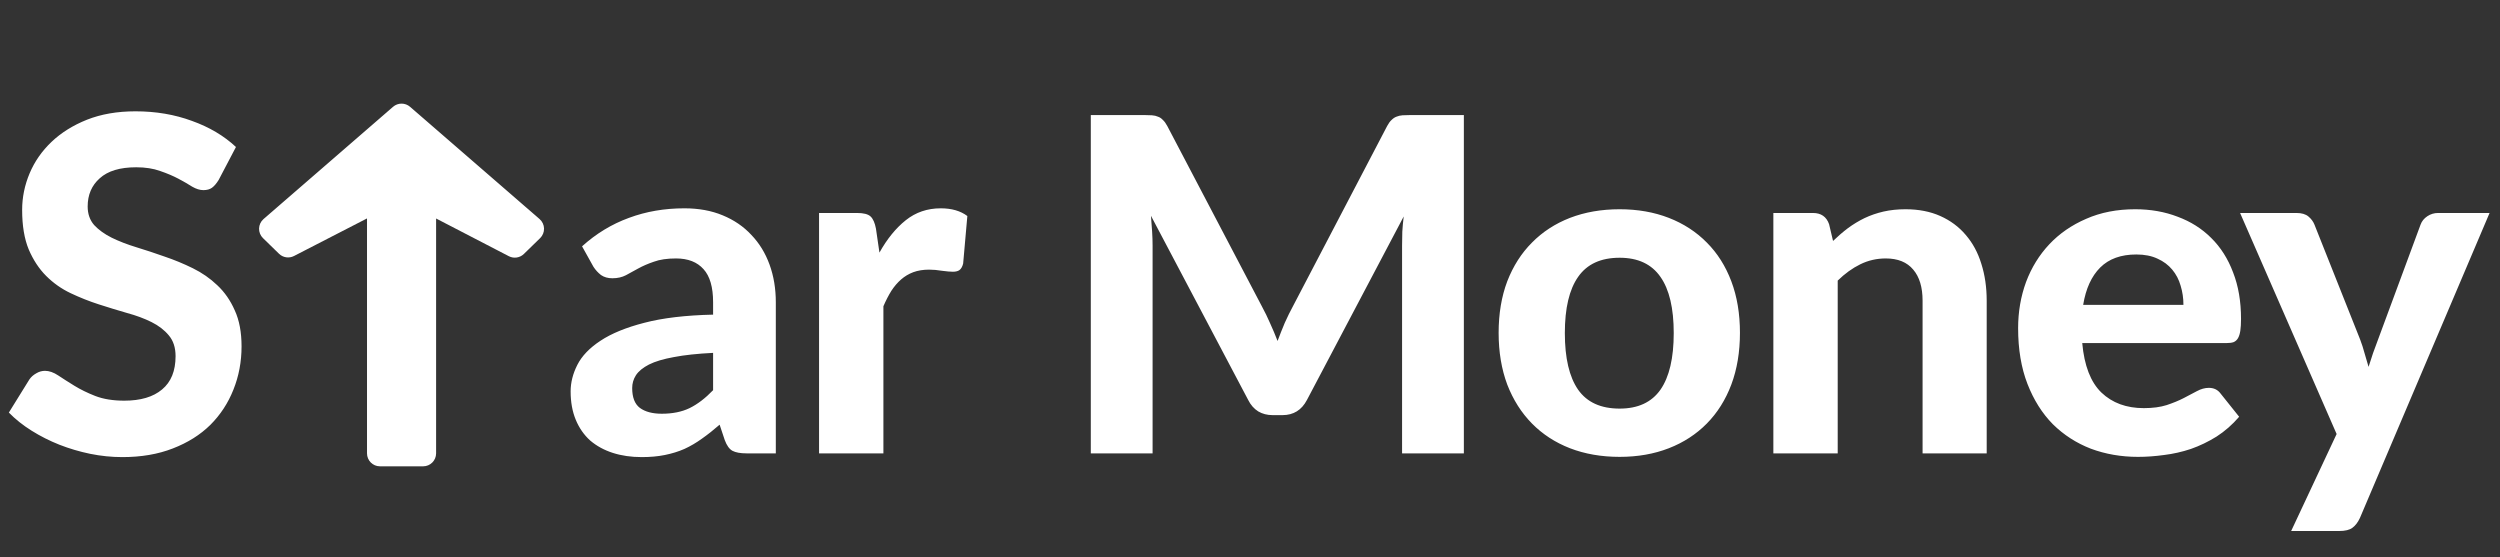
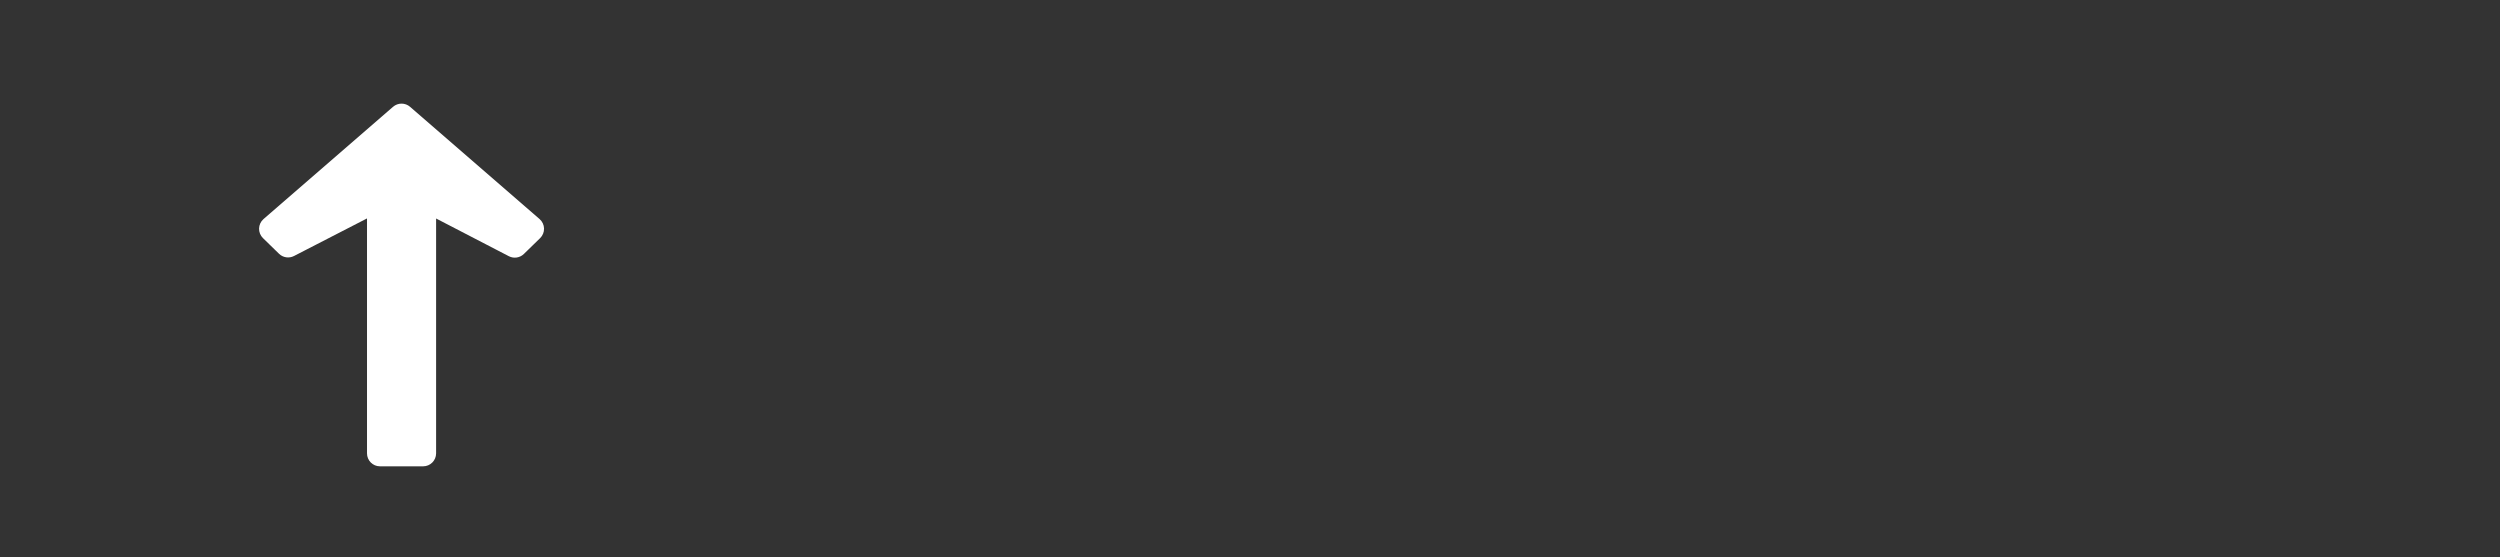
<svg xmlns="http://www.w3.org/2000/svg" width="193" height="43" viewBox="0 0 193 43" fill="none">
  <rect x="0" y="0" width="193" height="43" fill="#333333" stroke="none" />
  <path d="M20.672 17.289C20.567 17.38 20.504 17.512 20.5 17.652C20.496 17.792 20.551 17.927 20.651 18.025L21.89 19.233C22.044 19.383 22.276 19.418 22.468 19.319L28.833 16.043V35C28.833 35.276 29.057 35.5 29.333 35.5H32.667C32.943 35.5 33.167 35.276 33.167 35V16.046L39.514 19.335C39.706 19.434 39.939 19.399 40.093 19.249L41.349 18.025C41.449 17.927 41.504 17.792 41.5 17.652C41.496 17.512 41.433 17.38 41.328 17.289L31.328 8.622C31.14 8.459 30.86 8.459 30.672 8.622L20.672 17.289Z" fill="white" stroke="white" stroke-linecap="round" stroke-linejoin="round" />
-   <path d="M16.884 13.886C16.716 14.162 16.542 14.366 16.362 14.498C16.194 14.618 15.972 14.678 15.696 14.678C15.432 14.678 15.144 14.588 14.832 14.408C14.532 14.216 14.178 14.012 13.77 13.796C13.362 13.58 12.894 13.382 12.366 13.202C11.838 13.01 11.22 12.914 10.512 12.914C9.264 12.914 8.328 13.196 7.704 13.76C7.08 14.312 6.768 15.038 6.768 15.938C6.768 16.514 6.936 16.994 7.272 17.378C7.62 17.75 8.07 18.074 8.622 18.35C9.186 18.626 9.822 18.872 10.53 19.088C11.238 19.304 11.964 19.544 12.708 19.808C13.452 20.06 14.178 20.36 14.886 20.708C15.594 21.056 16.224 21.494 16.776 22.022C17.34 22.55 17.79 23.198 18.126 23.966C18.474 24.722 18.648 25.646 18.648 26.738C18.648 27.926 18.438 29.042 18.018 30.086C17.61 31.118 17.016 32.024 16.236 32.804C15.456 33.572 14.49 34.178 13.338 34.622C12.198 35.066 10.902 35.288 9.45 35.288C8.622 35.288 7.794 35.204 6.966 35.036C6.15 34.868 5.358 34.634 4.59 34.334C3.834 34.034 3.12 33.674 2.448 33.254C1.776 32.834 1.188 32.366 0.684 31.85L2.268 29.294C2.4 29.102 2.574 28.946 2.79 28.826C3.006 28.694 3.234 28.628 3.474 28.628C3.798 28.628 4.14 28.748 4.5 28.988C4.86 29.228 5.274 29.492 5.742 29.78C6.21 30.068 6.75 30.332 7.362 30.572C7.986 30.812 8.73 30.932 9.594 30.932C10.854 30.932 11.826 30.644 12.51 30.068C13.206 29.492 13.554 28.634 13.554 27.494C13.554 26.834 13.38 26.3 13.032 25.892C12.696 25.484 12.252 25.142 11.7 24.866C11.148 24.59 10.518 24.356 9.81 24.164C9.102 23.96 8.376 23.738 7.632 23.498C6.888 23.258 6.162 22.97 5.454 22.634C4.746 22.298 4.116 21.854 3.564 21.302C3.012 20.75 2.562 20.066 2.214 19.25C1.878 18.434 1.71 17.42 1.71 16.208C1.71 15.236 1.902 14.294 2.286 13.382C2.67 12.47 3.234 11.66 3.978 10.952C4.722 10.244 5.634 9.674 6.714 9.242C7.806 8.81 9.054 8.594 10.458 8.594C12.03 8.594 13.482 8.84 14.814 9.332C16.158 9.812 17.292 10.484 18.216 11.348L16.884 13.886ZM55.051 27.242C53.839 27.302 52.831 27.41 52.027 27.566C51.223 27.71 50.581 27.902 50.101 28.142C49.633 28.382 49.297 28.658 49.093 28.97C48.901 29.27 48.805 29.6 48.805 29.96C48.805 30.68 49.003 31.19 49.399 31.49C49.807 31.79 50.371 31.94 51.091 31.94C51.919 31.94 52.633 31.796 53.233 31.508C53.845 31.208 54.451 30.746 55.051 30.122V27.242ZM44.935 19.016C46.027 18.032 47.233 17.3 48.553 16.82C49.873 16.328 51.301 16.082 52.837 16.082C53.941 16.082 54.925 16.262 55.789 16.622C56.665 16.982 57.403 17.486 58.003 18.134C58.615 18.77 59.083 19.532 59.407 20.42C59.731 21.308 59.893 22.28 59.893 23.336V35H57.625C57.157 35 56.797 34.934 56.545 34.802C56.305 34.67 56.107 34.394 55.951 33.974L55.555 32.786C55.087 33.194 54.631 33.554 54.187 33.866C53.755 34.178 53.305 34.442 52.837 34.658C52.369 34.862 51.865 35.018 51.325 35.126C50.797 35.234 50.203 35.288 49.543 35.288C48.727 35.288 47.983 35.18 47.311 34.964C46.639 34.748 46.057 34.43 45.565 34.01C45.085 33.578 44.713 33.044 44.449 32.408C44.185 31.772 44.053 31.04 44.053 30.212C44.053 29.528 44.227 28.844 44.575 28.16C44.923 27.476 45.517 26.858 46.357 26.306C47.209 25.742 48.337 25.28 49.741 24.92C51.157 24.548 52.927 24.338 55.051 24.29V23.336C55.051 22.172 54.805 21.32 54.313 20.78C53.821 20.228 53.113 19.952 52.189 19.952C51.505 19.952 50.935 20.036 50.479 20.204C50.023 20.36 49.621 20.534 49.273 20.726C48.937 20.906 48.619 21.08 48.319 21.248C48.019 21.404 47.671 21.482 47.275 21.482C46.927 21.482 46.633 21.398 46.393 21.23C46.165 21.05 45.973 20.84 45.817 20.6L44.935 19.016ZM67.893 19.502C68.481 18.446 69.159 17.612 69.927 17C70.695 16.388 71.595 16.082 72.627 16.082C73.467 16.082 74.151 16.28 74.679 16.676L74.355 20.348C74.295 20.588 74.199 20.756 74.067 20.852C73.947 20.936 73.779 20.978 73.563 20.978C73.371 20.978 73.095 20.954 72.735 20.906C72.375 20.846 72.039 20.816 71.727 20.816C71.271 20.816 70.863 20.882 70.503 21.014C70.155 21.146 69.843 21.332 69.567 21.572C69.291 21.812 69.039 22.106 68.811 22.454C68.595 22.802 68.391 23.198 68.199 23.642V35H63.231V16.442H66.165C66.669 16.442 67.017 16.532 67.209 16.712C67.401 16.892 67.539 17.204 67.623 17.648L67.893 19.502ZM113.01 8.882V35H108.24V18.962C108.24 18.626 108.246 18.266 108.258 17.882C108.282 17.498 108.318 17.108 108.366 16.712L100.896 30.878C100.488 31.658 99.858 32.048 99.006 32.048H98.25C97.83 32.048 97.458 31.952 97.134 31.76C96.81 31.556 96.552 31.262 96.36 30.878L88.854 16.658C88.89 17.078 88.92 17.486 88.944 17.882C88.968 18.266 88.98 18.626 88.98 18.962V35H84.21V8.882H88.314C88.542 8.882 88.746 8.888 88.926 8.9C89.106 8.912 89.262 8.948 89.394 9.008C89.538 9.056 89.664 9.14 89.772 9.26C89.892 9.368 90.006 9.524 90.114 9.728L97.422 23.66C97.65 24.08 97.86 24.512 98.052 24.956C98.256 25.4 98.448 25.856 98.628 26.324C98.808 25.844 98.994 25.376 99.186 24.92C99.39 24.464 99.606 24.026 99.834 23.606L107.088 9.728C107.196 9.524 107.31 9.368 107.43 9.26C107.55 9.14 107.676 9.056 107.808 9.008C107.952 8.948 108.108 8.912 108.276 8.9C108.456 8.888 108.666 8.882 108.906 8.882H113.01ZM125.036 16.154C126.428 16.154 127.694 16.376 128.834 16.82C129.974 17.264 130.952 17.9 131.768 18.728C132.584 19.544 133.214 20.54 133.658 21.716C134.102 22.892 134.324 24.218 134.324 25.694C134.324 27.17 134.102 28.502 133.658 29.69C133.214 30.866 132.584 31.868 131.768 32.696C130.952 33.524 129.974 34.16 128.834 34.604C127.694 35.048 126.428 35.27 125.036 35.27C123.632 35.27 122.354 35.048 121.202 34.604C120.062 34.16 119.084 33.524 118.268 32.696C117.452 31.868 116.816 30.866 116.36 29.69C115.916 28.502 115.694 27.17 115.694 25.694C115.694 24.218 115.916 22.892 116.36 21.716C116.816 20.54 117.452 19.544 118.268 18.728C119.084 17.9 120.062 17.264 121.202 16.82C122.354 16.376 123.632 16.154 125.036 16.154ZM125.036 31.544C126.452 31.544 127.502 31.058 128.186 30.086C128.87 29.102 129.212 27.644 129.212 25.712C129.212 23.792 128.87 22.346 128.186 21.374C127.502 20.39 126.452 19.898 125.036 19.898C123.584 19.898 122.516 20.39 121.832 21.374C121.148 22.346 120.806 23.792 120.806 25.712C120.806 27.644 121.148 29.102 121.832 30.086C122.516 31.058 123.584 31.544 125.036 31.544ZM141.511 18.602C141.883 18.242 142.267 17.912 142.663 17.612C143.071 17.312 143.497 17.054 143.941 16.838C144.397 16.622 144.883 16.454 145.399 16.334C145.927 16.214 146.497 16.154 147.109 16.154C148.117 16.154 149.011 16.328 149.791 16.676C150.571 17.024 151.225 17.51 151.753 18.134C152.293 18.758 152.695 19.502 152.959 20.366C153.235 21.23 153.373 22.178 153.373 23.21V35H148.423V23.21C148.423 22.178 148.183 21.38 147.703 20.816C147.223 20.24 146.515 19.952 145.579 19.952C144.883 19.952 144.229 20.102 143.617 20.402C143.005 20.702 142.423 21.122 141.871 21.662V35H136.903V16.442H139.963C140.587 16.442 141.001 16.73 141.205 17.306L141.511 18.602ZM168.561 23.534C168.561 23.018 168.489 22.526 168.345 22.058C168.213 21.59 167.997 21.176 167.697 20.816C167.397 20.456 167.019 20.174 166.563 19.97C166.107 19.754 165.561 19.646 164.925 19.646C163.737 19.646 162.807 19.982 162.135 20.654C161.463 21.326 161.025 22.286 160.821 23.534H168.561ZM160.749 26.486C160.905 28.226 161.397 29.498 162.225 30.302C163.065 31.106 164.157 31.508 165.501 31.508C166.185 31.508 166.773 31.43 167.265 31.274C167.769 31.106 168.207 30.926 168.579 30.734C168.963 30.53 169.305 30.35 169.605 30.194C169.917 30.026 170.223 29.942 170.523 29.942C170.907 29.942 171.207 30.086 171.423 30.374L172.863 32.174C172.335 32.786 171.753 33.296 171.117 33.704C170.481 34.1 169.821 34.418 169.137 34.658C168.453 34.886 167.763 35.042 167.067 35.126C166.371 35.222 165.699 35.27 165.051 35.27C163.755 35.27 162.543 35.06 161.415 34.64C160.299 34.208 159.321 33.578 158.481 32.75C157.653 31.91 156.999 30.872 156.519 29.636C156.039 28.4 155.799 26.966 155.799 25.334C155.799 24.074 156.003 22.886 156.411 21.77C156.831 20.654 157.431 19.682 158.211 18.854C158.991 18.026 159.939 17.372 161.055 16.892C162.171 16.4 163.431 16.154 164.835 16.154C166.023 16.154 167.115 16.346 168.111 16.73C169.119 17.102 169.983 17.648 170.703 18.368C171.435 19.088 171.999 19.976 172.395 21.032C172.803 22.076 173.007 23.27 173.007 24.614C173.007 24.986 172.989 25.292 172.953 25.532C172.917 25.772 172.857 25.964 172.773 26.108C172.689 26.252 172.575 26.354 172.431 26.414C172.287 26.462 172.101 26.486 171.873 26.486H160.749ZM192.195 16.442L182.187 39.986C182.031 40.322 181.839 40.574 181.611 40.742C181.395 40.91 181.047 40.994 180.567 40.994H176.877L180.387 33.506L172.935 16.442H177.291C177.687 16.442 177.993 16.532 178.209 16.712C178.425 16.892 178.581 17.102 178.677 17.342L182.205 26.216C182.337 26.564 182.451 26.918 182.547 27.278C182.655 27.626 182.757 27.974 182.853 28.322C183.069 27.614 183.315 26.906 183.591 26.198L186.867 17.342C186.963 17.078 187.137 16.862 187.389 16.694C187.641 16.526 187.917 16.442 188.217 16.442H192.195Z" fill="white" />
</svg>